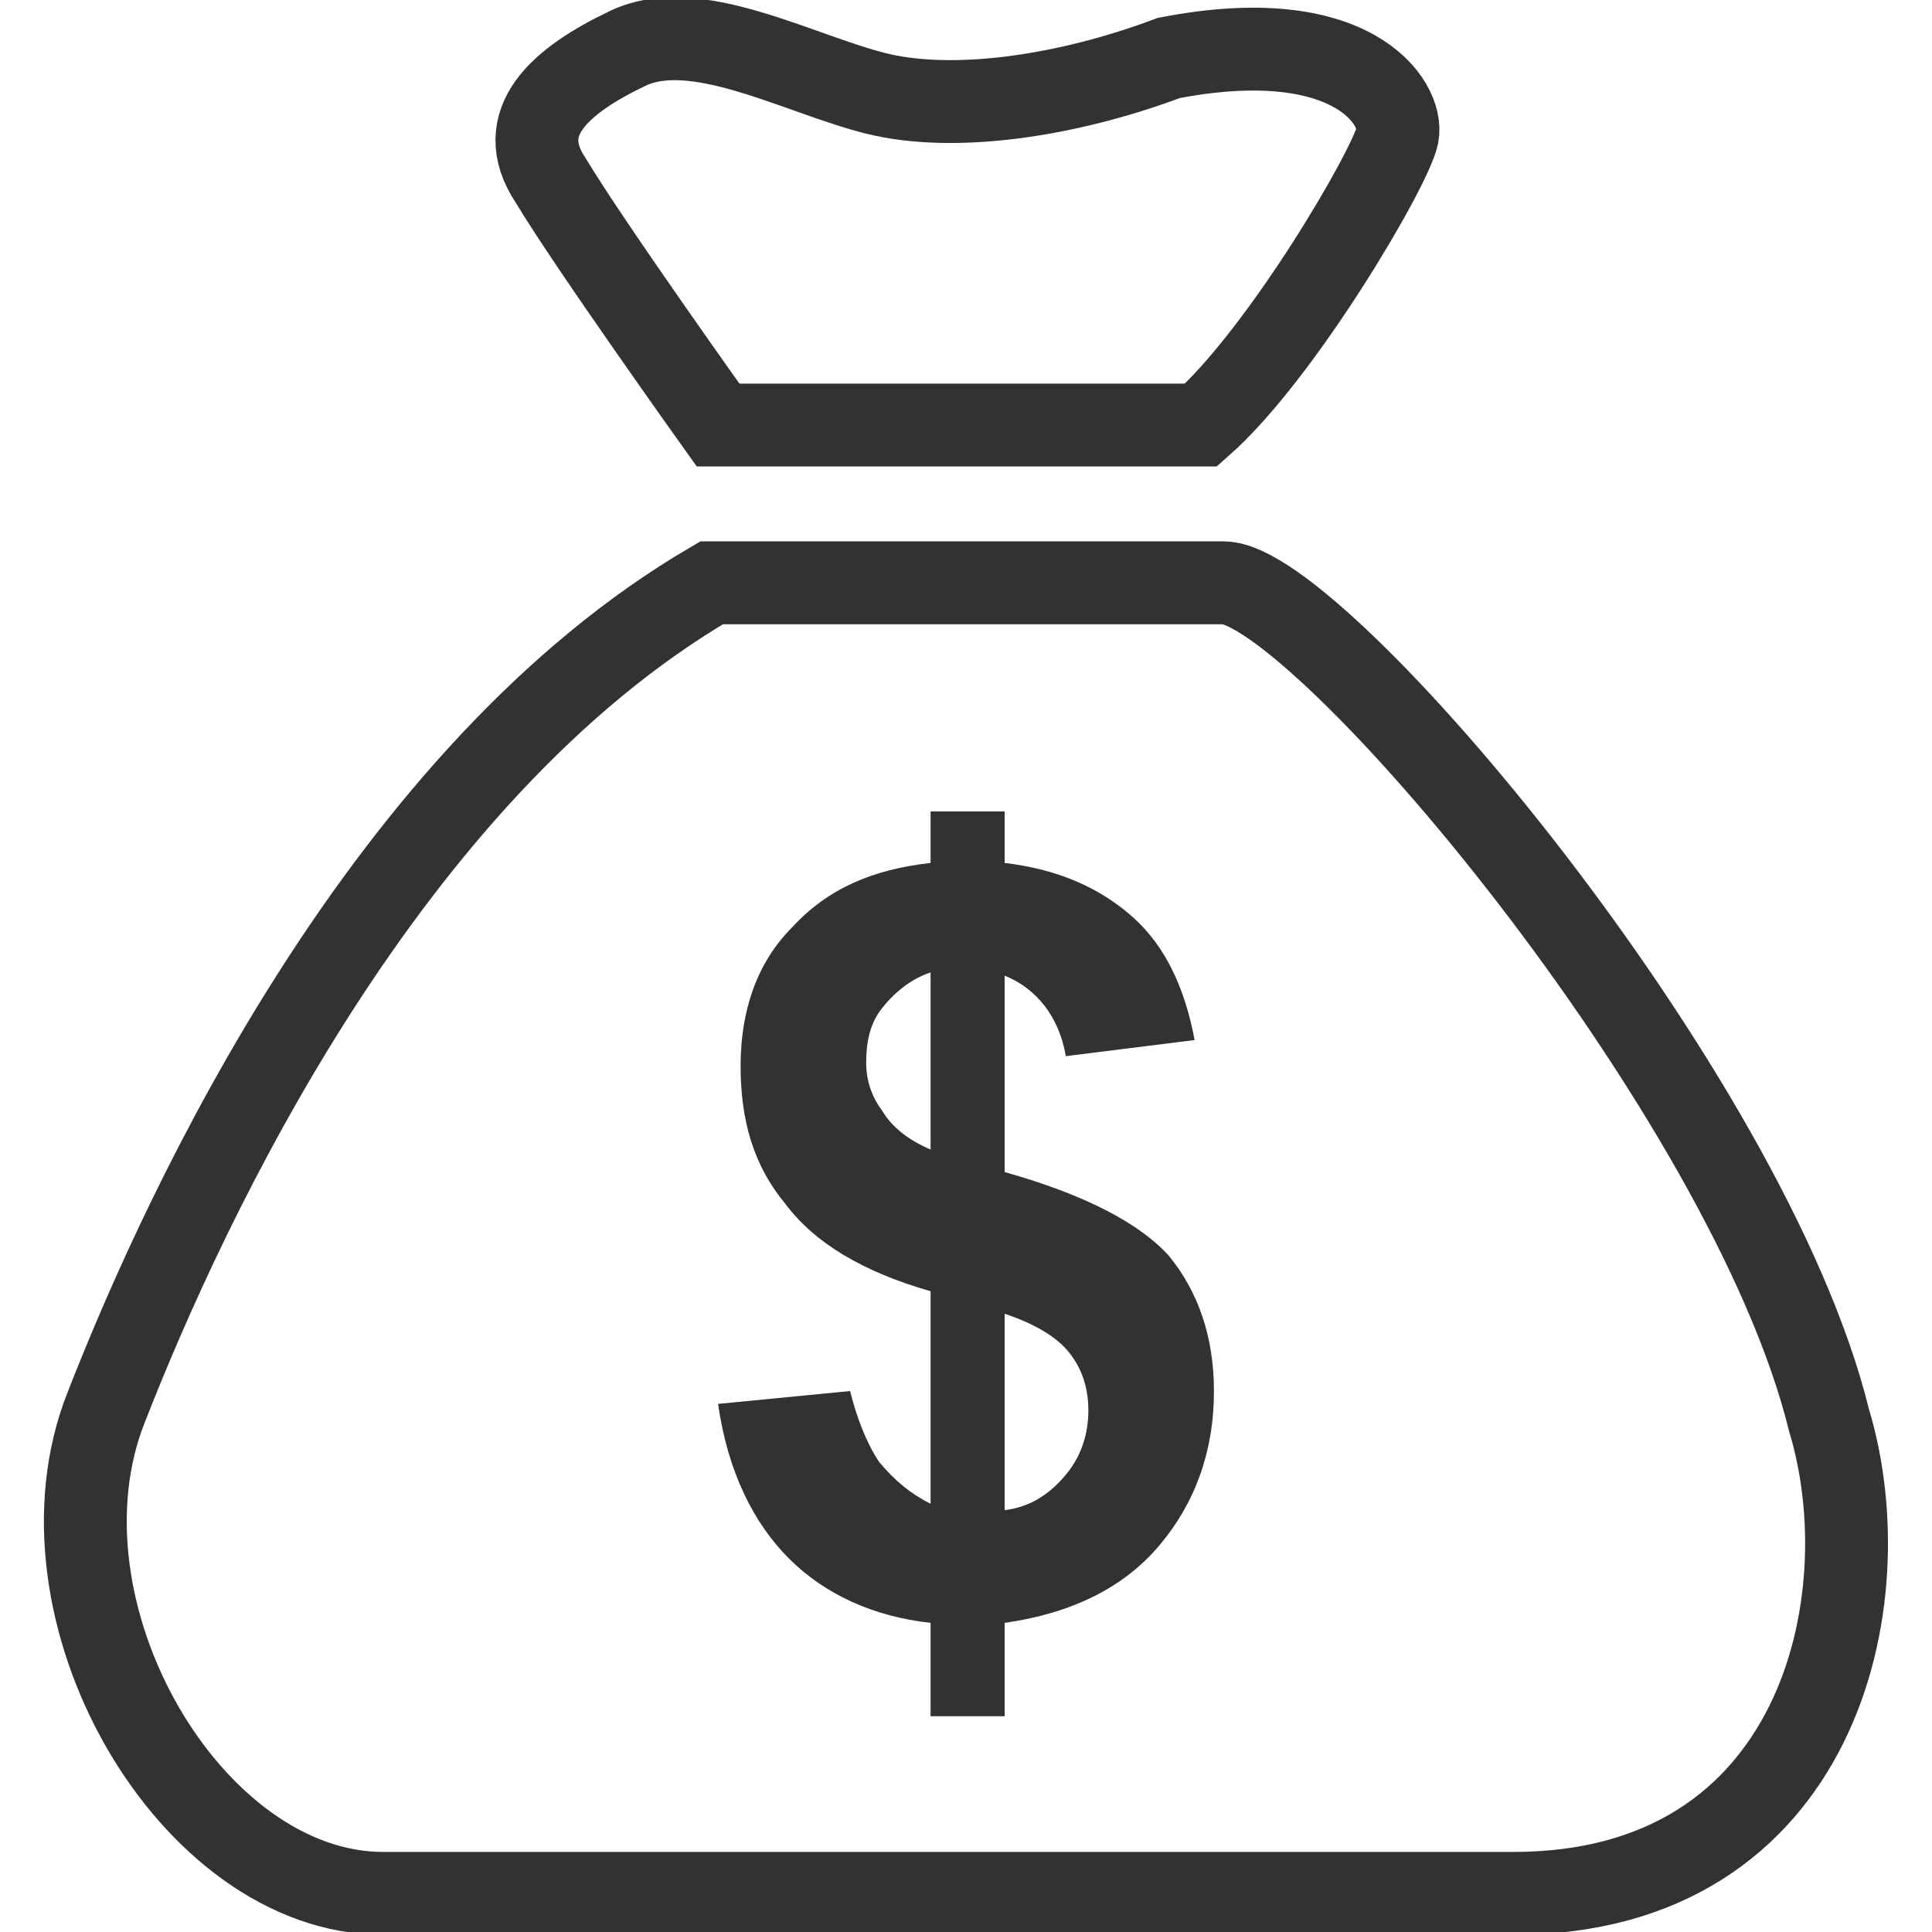
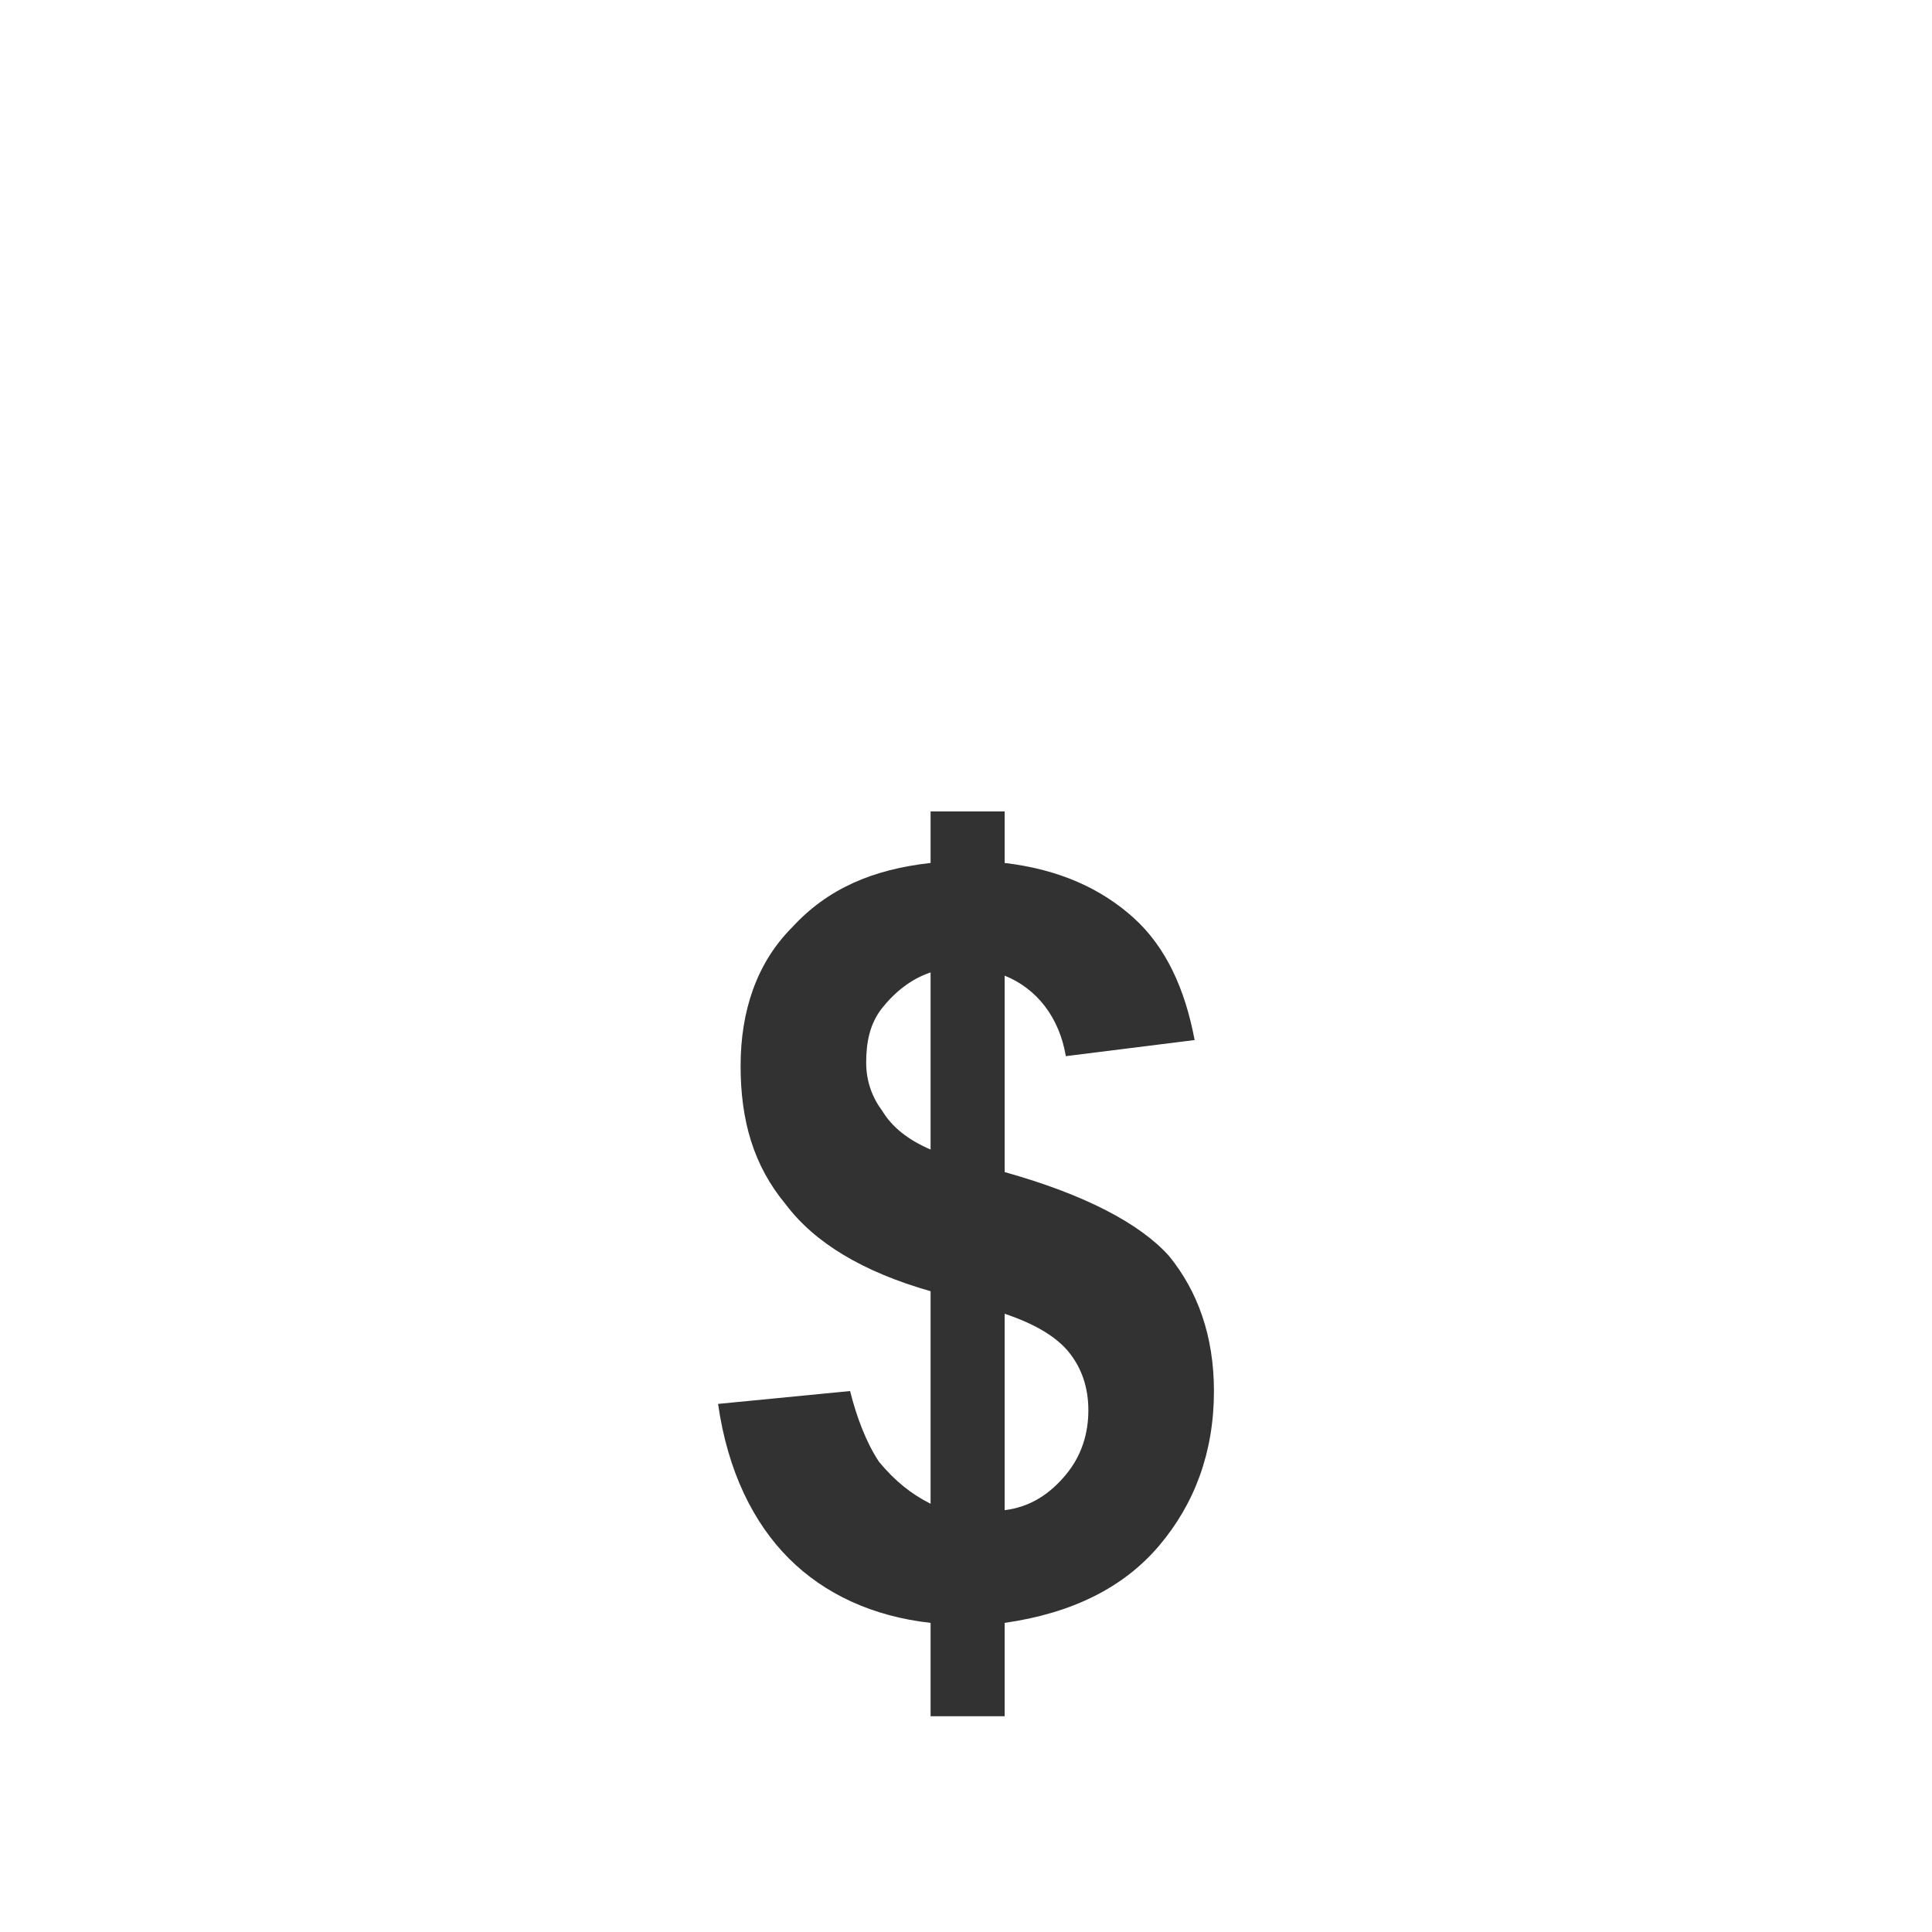
<svg xmlns="http://www.w3.org/2000/svg" version="1.0" id="Layer_1" x="0px" y="0px" viewBox="0 0 60 60" style="enable-background:new 0 0 60 60;" xml:space="preserve">
  <style type="text/css">
	.st0{fill:none;stroke:#323232;stroke-width:2.573;stroke-miterlimit:10;}
	.st1{fill:#323232;}
</style>
  <g id="fund_account">
    <g>
-       <path class="st0" d="M56.8,44.1c-2.5-10.2-15.9-26-18.8-26s-13.1,0-15.9,0C12,24,5.8,37.3,3.3,43.7C0.8,50,5.9,58.8,11.9,58.8    s25.7,0,35.1,0C56.5,58.8,58.5,49.7,56.8,44.1z" />
-       <path class="st0" d="M22.3,13.2c2.9,0,13.1,0,15,0c2.5-2.2,5.9-8,6.1-9c0.2-1-1.4-3.5-7.1-2.4c-3.2,1.2-6.7,1.7-9.1,1.1    s-5.6-2.4-7.7-1.4s-3.6,2.3-2.4,4.1C18.3,7.6,22.3,13.2,22.3,13.2z" />
      <g>
        <path class="st1" d="M28.9,46.7v-6.6c-2.1-0.6-3.6-1.5-4.5-2.7c-1-1.2-1.4-2.6-1.4-4.3s0.5-3.2,1.6-4.3c1.1-1.2,2.5-1.8,4.3-2     v-1.6h2.3v1.6c1.7,0.2,3,0.8,4,1.7c1,0.9,1.6,2.2,1.9,3.8l-4,0.5c-0.2-1.2-0.9-2.1-1.9-2.5v6.1c2.5,0.7,4.2,1.6,5.1,2.6     c0.9,1.1,1.4,2.5,1.4,4.2c0,1.9-0.6,3.5-1.7,4.8c-1.1,1.3-2.7,2.1-4.8,2.4v2.9h-2.3v-2.9c-1.8-0.2-3.3-0.9-4.4-2     s-1.9-2.7-2.2-4.8l4.1-0.4c0.2,0.8,0.5,1.6,0.9,2.2C27.8,46,28.3,46.4,28.9,46.7z M28.9,30.2c-0.6,0.2-1.1,0.6-1.5,1.1     s-0.5,1.1-0.5,1.7s0.2,1.1,0.5,1.5c0.3,0.5,0.8,0.9,1.5,1.2V30.2z M31.2,46.9c0.8-0.1,1.4-0.5,1.9-1.1s0.7-1.3,0.7-2     s-0.2-1.3-0.6-1.8c-0.4-0.5-1.1-0.9-2-1.2C31.2,40.8,31.2,46.9,31.2,46.9z" />
      </g>
    </g>
  </g>
</svg>